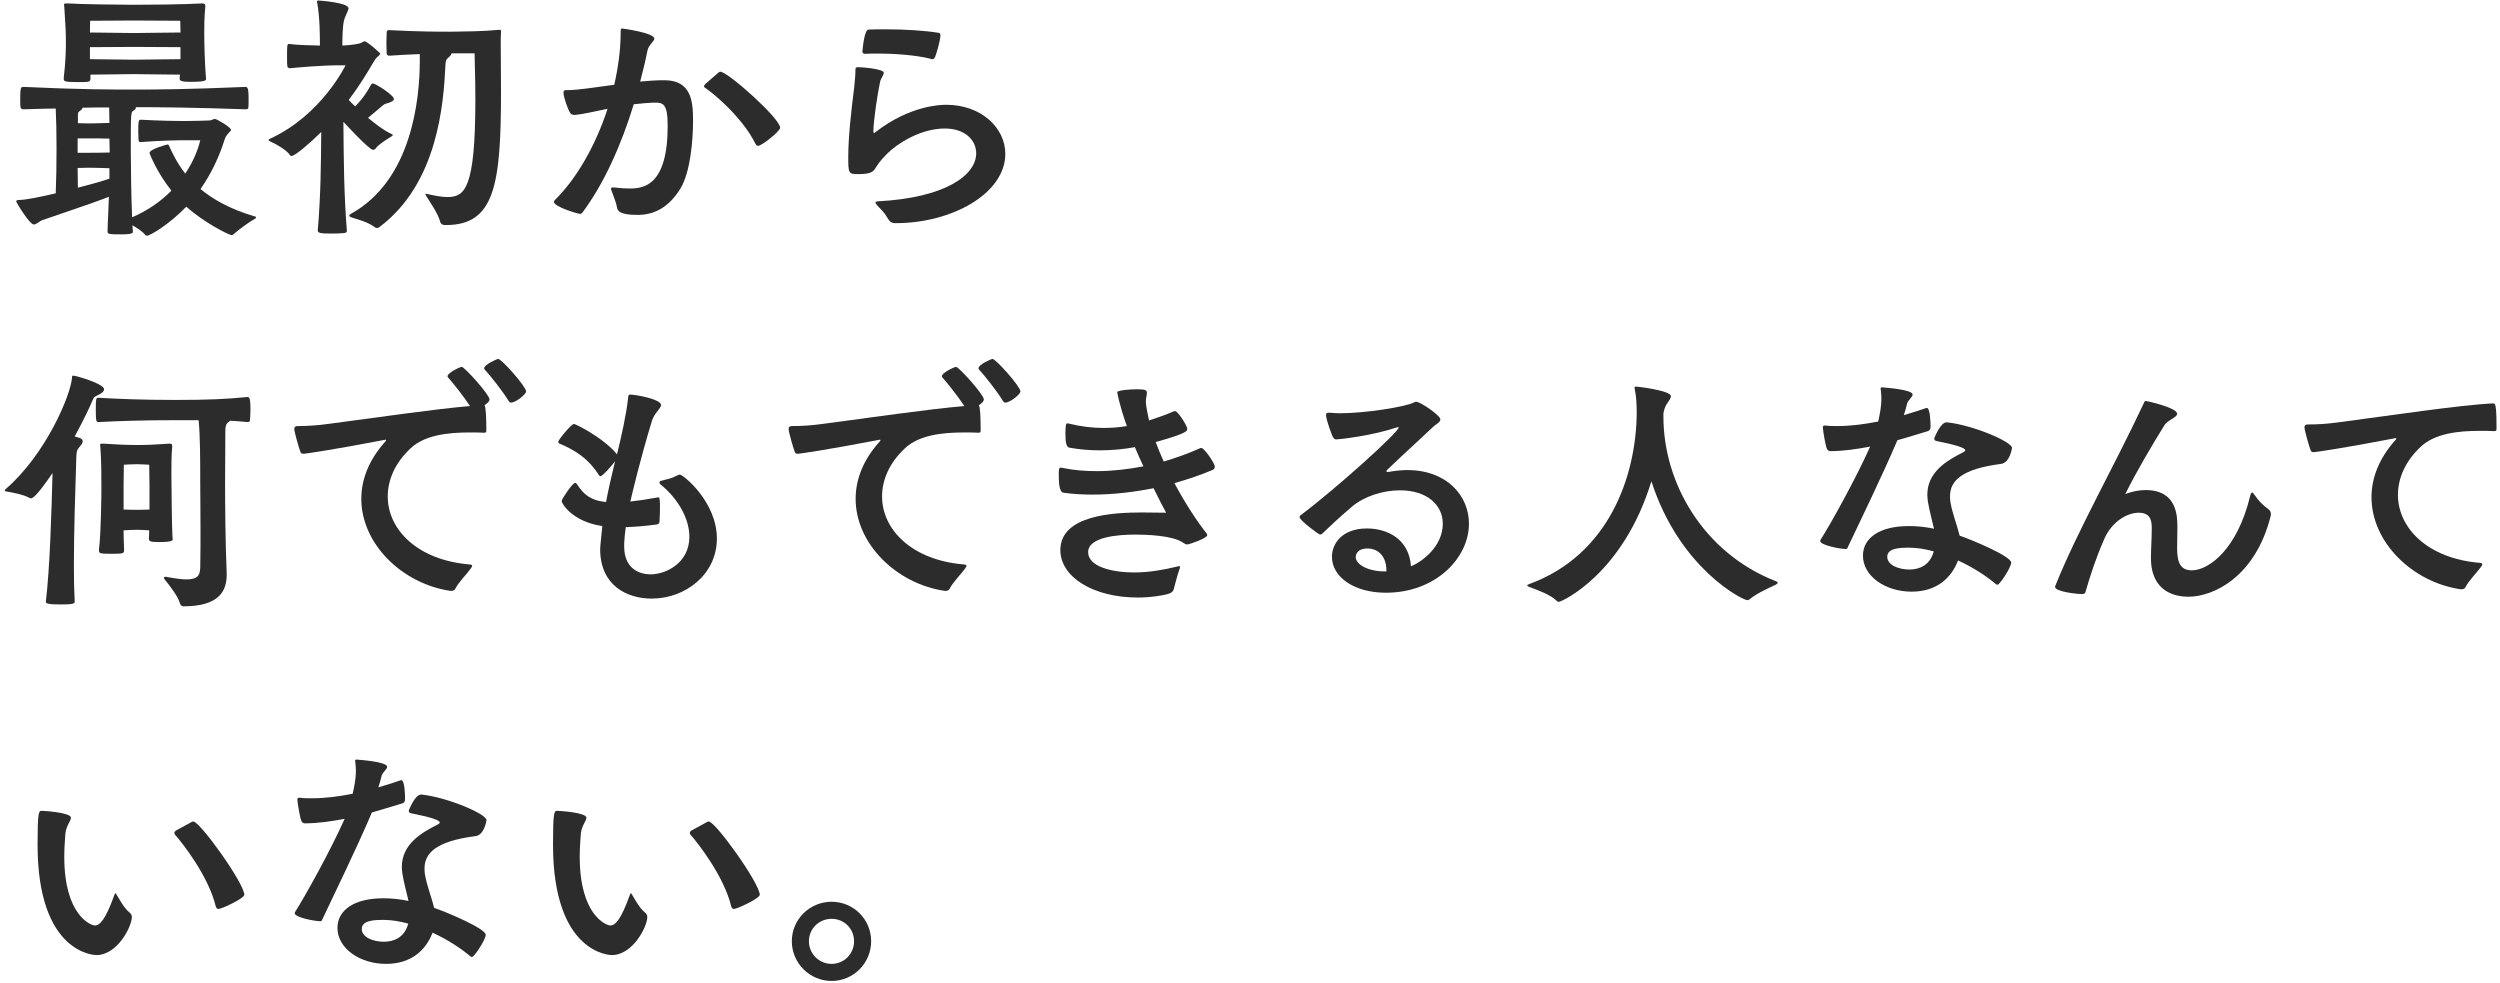
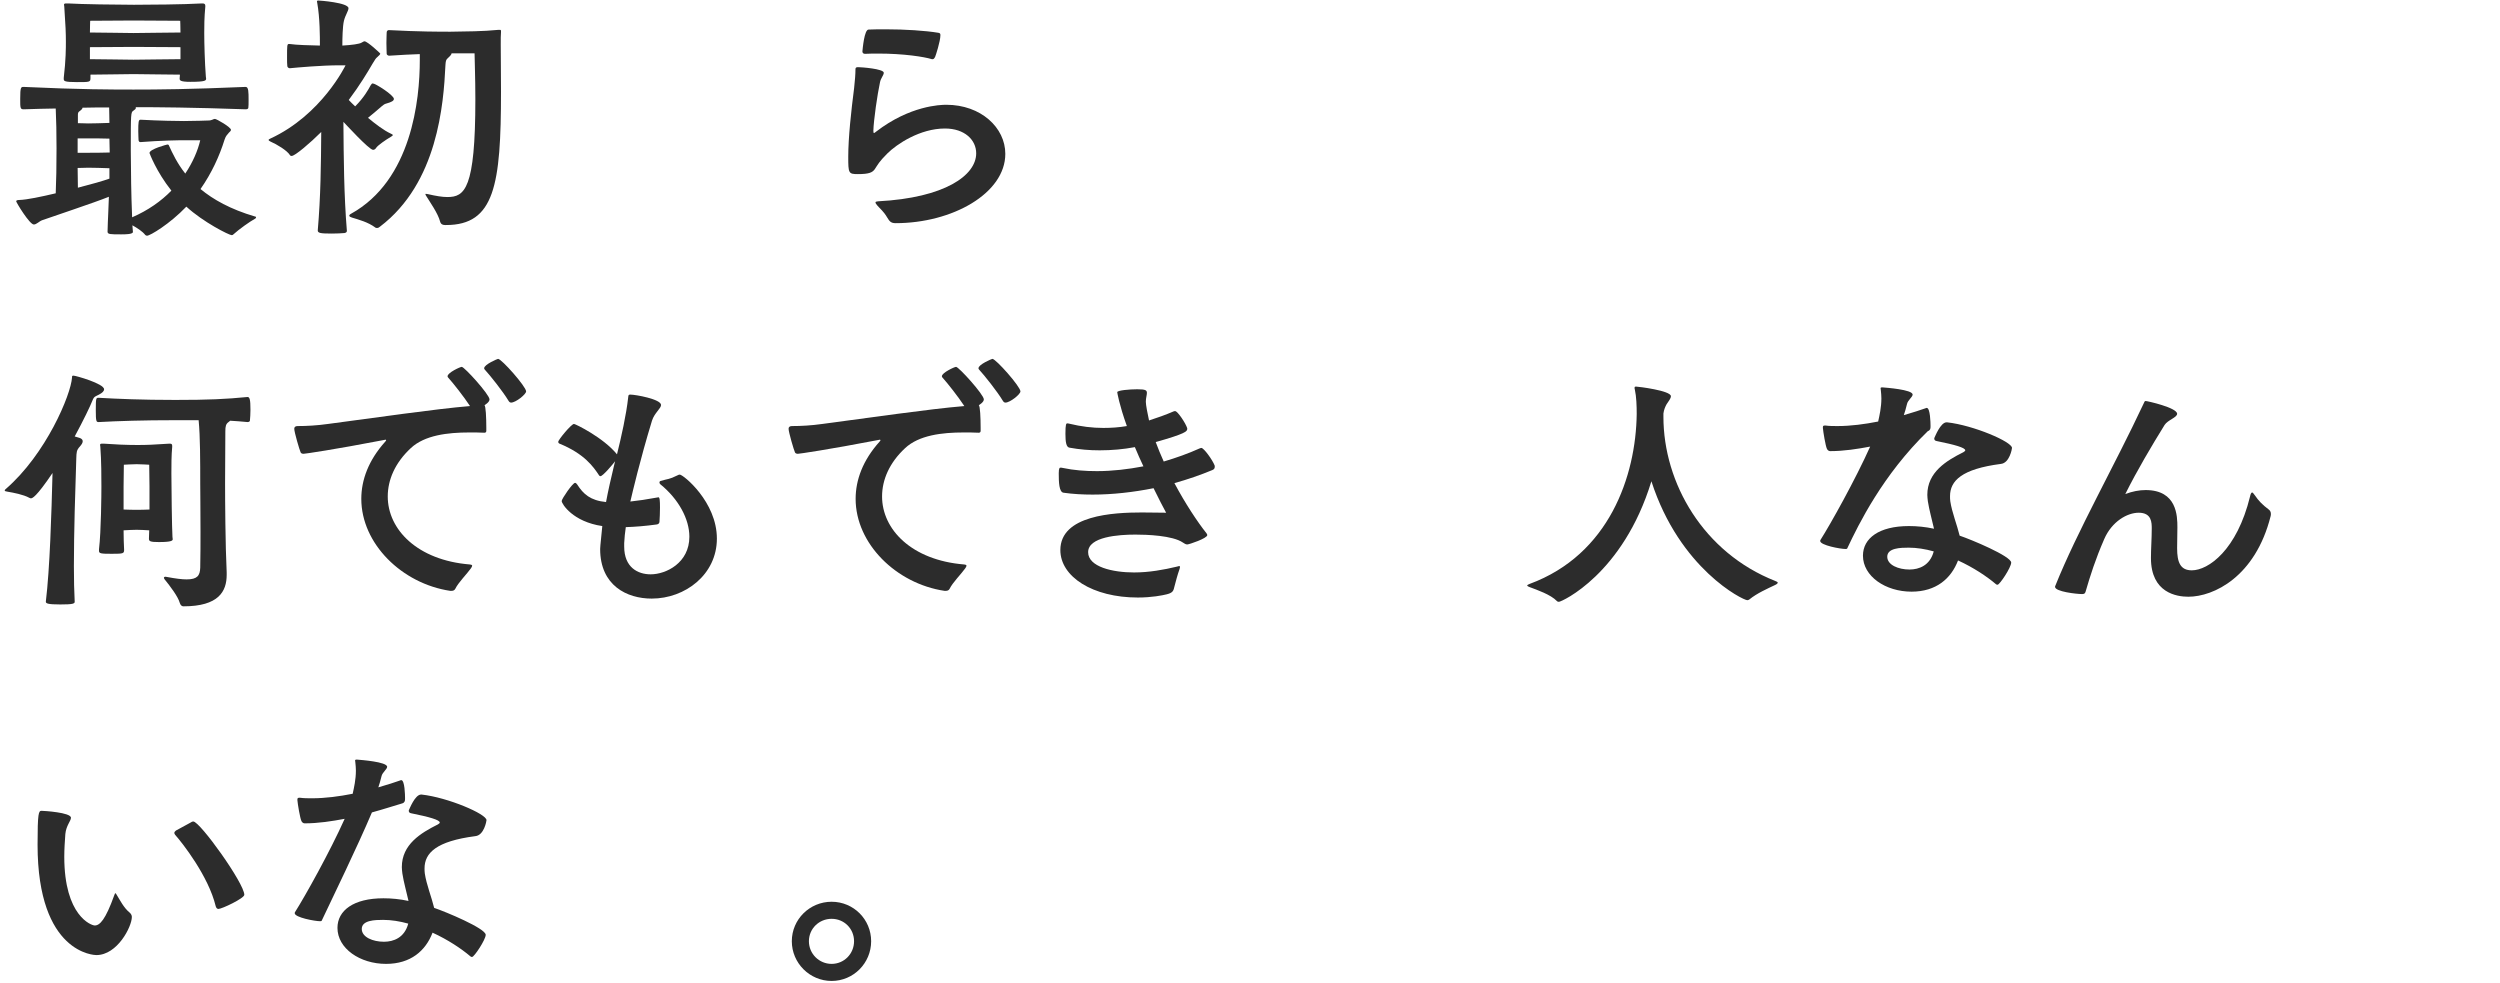
<svg xmlns="http://www.w3.org/2000/svg" width="450" height="177" viewBox="0 0 450 177" fill="none">
  <path d="M149.691 176.571C145.748 176.571 142.527 173.355 142.527 169.419C142.527 165.483 145.748 162.315 149.691 162.315C153.633 162.315 156.807 165.483 156.807 169.419C156.807 173.355 153.633 176.571 149.691 176.571ZM149.691 173.499C151.951 173.499 153.73 171.675 153.73 169.419C153.73 167.163 151.951 165.387 149.691 165.387C147.431 165.387 145.604 167.163 145.604 169.419C145.604 171.675 147.431 173.499 149.691 173.499Z" fill="#2C2C2C" />
-   <path d="M110.121 171.915C109.929 171.915 99.543 171.771 99.543 152.043C99.543 146.283 99.736 145.947 100.264 145.947C100.601 145.947 105.553 146.235 105.553 147.195C105.553 147.771 104.688 148.587 104.544 150.123C104.447 151.467 104.351 152.859 104.351 154.203C104.351 164.907 109.255 166.587 109.832 166.587C110.746 166.587 111.756 165.579 113.342 161.163C113.438 160.923 113.487 160.779 113.535 160.779C113.631 160.779 113.727 160.971 113.871 161.211C114.352 161.979 115.073 163.419 116.083 164.235C116.371 164.475 116.516 164.763 116.516 165.051C116.516 166.779 113.919 171.915 110.121 171.915ZM124.449 149.499L127.093 148.059C127.286 147.915 127.43 147.867 127.574 147.867C128.776 147.867 136.757 159.003 136.757 161.067C136.757 161.691 132.719 163.611 132.094 163.611C131.901 163.611 131.709 163.467 131.613 163.131C130.315 157.707 125.555 151.659 124.305 150.267C124.208 150.123 124.16 150.027 124.16 149.931C124.16 149.739 124.305 149.643 124.449 149.499Z" fill="#2C2C2C" />
  <path d="M75.792 143.019H75.888C80.648 143.547 87.571 146.523 87.571 147.627C87.571 147.771 87.139 150.363 85.552 150.507C78.532 151.419 76.417 153.531 76.417 156.315C76.417 156.603 76.417 156.891 76.465 157.227C76.753 159.195 77.715 161.595 78.148 163.419C80.167 164.091 87.427 167.115 87.427 168.267C87.427 169.131 85.36 172.251 84.975 172.251C84.879 172.251 84.783 172.251 84.686 172.155C83.052 170.763 80.6 169.131 77.859 167.883C76.609 171.147 73.916 173.499 69.493 173.499C64.781 173.499 60.743 170.715 60.743 167.019C60.743 163.899 63.627 161.691 69.012 161.691C70.455 161.691 71.993 161.835 73.532 162.171C73.195 160.635 72.666 158.811 72.426 157.227C72.378 156.795 72.33 156.411 72.33 156.075C72.33 151.995 75.744 149.931 78.821 148.395C79.061 148.251 79.157 148.155 79.157 148.059C79.157 147.579 77.282 147.051 73.965 146.379C73.724 146.331 73.58 146.187 73.58 145.947C73.58 145.899 73.58 145.803 73.628 145.755C73.676 145.707 74.686 143.019 75.792 143.019ZM72.907 143.595V143.835C72.907 144.123 72.859 144.459 72.426 144.603C70.936 145.035 69.061 145.659 66.945 146.235C64.3 152.475 59.925 161.451 57.954 165.627C57.906 165.819 57.762 165.819 57.617 165.819C56.704 165.819 53.05 165.147 53.05 164.379C53.05 164.331 53.05 164.235 53.098 164.187C54.925 161.307 59.396 153.291 62.041 147.387C59.733 147.819 57.329 148.203 54.829 148.203C54.588 148.203 54.348 148.011 54.252 147.771C54.011 147.291 53.579 144.699 53.531 144.027C53.531 143.739 53.531 143.595 53.867 143.595H54.011C54.684 143.691 55.406 143.691 56.175 143.691C58.531 143.691 61.079 143.355 63.483 142.875C63.724 141.771 64.06 140.331 64.06 138.699C64.06 138.219 64.012 137.739 63.964 137.259C63.964 137.115 63.916 136.971 63.916 136.923C63.916 136.731 64.012 136.731 64.3 136.731C64.829 136.779 69.686 137.115 69.686 138.027C69.686 138.459 68.82 139.035 68.676 139.707C68.484 140.523 68.291 141.147 68.099 141.723C69.734 141.243 71.128 140.811 72.041 140.475C72.09 140.427 72.186 140.427 72.234 140.427C72.859 140.427 72.907 143.163 72.907 143.595ZM73.484 166.251C71.945 165.819 70.407 165.579 68.964 165.579C67.522 165.579 65.118 165.627 65.118 167.211C65.118 168.699 67.137 169.515 69.109 169.515C70.839 169.515 72.811 168.795 73.484 166.251Z" fill="#2C2C2C" />
  <path d="M17.339 171.915C17.147 171.915 6.762 171.771 6.762 152.043C6.762 146.283 6.954 145.947 7.483 145.947C7.82 145.947 12.772 146.235 12.772 147.195C12.772 147.771 11.906 148.587 11.762 150.123C11.666 151.467 11.57 152.859 11.57 154.203C11.57 164.907 16.474 166.587 17.051 166.587C17.964 166.587 18.974 165.579 20.561 161.163C20.657 160.923 20.705 160.779 20.753 160.779C20.849 160.779 20.945 160.971 21.09 161.211C21.57 161.979 22.292 163.419 23.301 164.235C23.59 164.475 23.734 164.763 23.734 165.051C23.734 166.779 21.138 171.915 17.339 171.915ZM31.667 149.499L34.312 148.059C34.504 147.915 34.648 147.867 34.792 147.867C35.995 147.867 43.976 159.003 43.976 161.067C43.976 161.691 39.937 163.611 39.312 163.611C39.12 163.611 38.927 163.467 38.831 163.131C37.533 157.707 32.773 151.659 31.523 150.267C31.427 150.123 31.379 150.027 31.379 149.931C31.379 149.739 31.523 149.643 31.667 149.499Z" fill="#2C2C2C" />
-   <path d="M443.073 106.067H442.88C434.178 104.771 426.87 97.571 426.87 89.507C426.87 86.099 428.168 82.547 431.197 79.187C431.293 79.091 431.341 78.995 431.341 78.947C431.341 78.899 431.293 78.851 431.197 78.851C431.149 78.851 431.101 78.899 431.005 78.899C421.773 80.675 416.725 81.395 416.484 81.395C416.292 81.395 416.052 81.347 415.956 81.155C415.763 80.771 414.802 77.507 414.802 76.883C414.802 76.547 415.042 76.403 415.427 76.403C417.013 76.403 418.888 76.307 420.908 76.019C430.091 74.819 443.073 72.851 448.794 72.611C449.131 72.611 449.371 72.707 449.371 76.739V77.267C449.371 77.459 449.275 77.603 449.035 77.603C448.169 77.555 447.256 77.555 446.294 77.555C442.448 77.555 438.265 78.035 435.765 80.387C432.928 83.027 431.63 86.099 431.63 89.075C431.63 95.027 436.967 100.547 446.39 101.315C446.727 101.363 446.823 101.411 446.823 101.555C446.823 101.651 446.727 101.843 446.583 102.035C445.909 102.995 444.323 104.579 443.794 105.683C443.65 105.971 443.409 106.067 443.073 106.067Z" fill="#2C2C2C" />
  <path d="M382.555 88.931C383.805 88.451 385.055 88.211 386.209 88.211C391.882 88.211 391.931 92.915 391.931 94.931C391.931 96.179 391.882 97.475 391.882 98.675C391.882 101.219 392.459 102.659 394.527 102.659C397.508 102.659 402.652 99.011 405.008 89.363C405.105 88.883 405.249 88.643 405.393 88.643C405.489 88.643 405.682 88.883 405.922 89.219C406.499 90.083 407.22 90.851 408.374 91.715C408.566 91.859 408.759 92.099 408.759 92.483C408.759 92.627 408.759 92.771 408.711 92.915C405.97 103.811 398.469 107.411 393.902 107.411C391.834 107.411 387.171 106.739 387.171 100.451C387.171 98.771 387.315 96.899 387.315 95.171C387.315 94.067 387.315 92.291 384.959 92.291C382.94 92.291 380.151 93.827 378.757 97.043C377.17 100.691 376.256 103.571 375.391 106.547C375.295 106.883 375.054 106.931 374.766 106.931C373.804 106.931 369.91 106.499 369.91 105.635C369.91 105.587 369.91 105.539 369.958 105.443C373.901 95.603 380.68 83.699 385.776 72.803C386.017 72.323 386.017 72.179 386.209 72.179C386.497 72.179 391.882 73.379 391.882 74.483C391.882 75.155 390.2 75.587 389.623 76.499C387.363 80.147 384.622 84.755 382.555 88.931Z" fill="#2C2C2C" />
-   <path d="M350.38 76.019H350.476C355.236 76.547 362.16 79.523 362.16 80.627C362.16 80.771 361.727 83.363 360.14 83.507C353.121 84.419 351.005 86.531 351.005 89.315C351.005 89.603 351.005 89.891 351.053 90.227C351.342 92.195 352.303 94.595 352.736 96.419C354.755 97.091 362.015 100.115 362.015 101.267C362.015 102.131 359.948 105.251 359.563 105.251C359.467 105.251 359.371 105.251 359.275 105.155C357.64 103.763 355.188 102.131 352.447 100.883C351.197 104.147 348.505 106.499 344.081 106.499C339.37 106.499 335.331 103.715 335.331 100.019C335.331 96.899 338.216 94.691 343.601 94.691C345.043 94.691 346.582 94.835 348.12 95.171C347.784 93.635 347.255 91.811 347.014 90.227C346.966 89.795 346.918 89.411 346.918 89.075C346.918 84.995 350.332 82.931 353.409 81.395C353.649 81.251 353.746 81.155 353.746 81.059C353.746 80.579 351.87 80.051 348.553 79.379C348.312 79.331 348.168 79.187 348.168 78.947C348.168 78.899 348.168 78.803 348.216 78.755C348.264 78.707 349.274 76.019 350.38 76.019ZM347.495 76.595V76.835C347.495 77.123 347.447 77.459 347.014 77.603C345.524 78.035 343.649 78.659 341.533 79.235C338.889 85.475 334.513 94.451 332.542 98.627C332.494 98.819 332.35 98.819 332.206 98.819C331.292 98.819 327.638 98.147 327.638 97.379C327.638 97.331 327.638 97.235 327.686 97.187C329.513 94.307 333.985 86.291 336.629 80.387C334.321 80.819 331.917 81.203 329.417 81.203C329.177 81.203 328.936 81.011 328.84 80.771C328.6 80.291 328.167 77.699 328.119 77.027C328.119 76.739 328.119 76.595 328.455 76.595H328.6C329.273 76.691 329.994 76.691 330.763 76.691C333.119 76.691 335.667 76.355 338.071 75.875C338.312 74.771 338.648 73.331 338.648 71.699C338.648 71.219 338.6 70.739 338.552 70.259C338.552 70.115 338.504 69.971 338.504 69.923C338.504 69.731 338.6 69.731 338.889 69.731C339.418 69.779 344.274 70.115 344.274 71.027C344.274 71.459 343.408 72.035 343.264 72.707C343.072 73.523 342.879 74.147 342.687 74.723C344.322 74.243 345.716 73.811 346.63 73.475C346.678 73.427 346.774 73.427 346.822 73.427C347.447 73.427 347.495 76.163 347.495 76.595ZM348.072 99.251C346.534 98.819 344.995 98.579 343.553 98.579C342.11 98.579 339.706 98.627 339.706 100.211C339.706 101.699 341.726 102.515 343.697 102.515C345.428 102.515 347.399 101.795 348.072 99.251Z" fill="#2C2C2C" />
+   <path d="M350.38 76.019H350.476C355.236 76.547 362.16 79.523 362.16 80.627C362.16 80.771 361.727 83.363 360.14 83.507C353.121 84.419 351.005 86.531 351.005 89.315C351.005 89.603 351.005 89.891 351.053 90.227C351.342 92.195 352.303 94.595 352.736 96.419C354.755 97.091 362.015 100.115 362.015 101.267C362.015 102.131 359.948 105.251 359.563 105.251C359.467 105.251 359.371 105.251 359.275 105.155C357.64 103.763 355.188 102.131 352.447 100.883C351.197 104.147 348.505 106.499 344.081 106.499C339.37 106.499 335.331 103.715 335.331 100.019C335.331 96.899 338.216 94.691 343.601 94.691C345.043 94.691 346.582 94.835 348.12 95.171C347.784 93.635 347.255 91.811 347.014 90.227C346.966 89.795 346.918 89.411 346.918 89.075C346.918 84.995 350.332 82.931 353.409 81.395C353.649 81.251 353.746 81.155 353.746 81.059C353.746 80.579 351.87 80.051 348.553 79.379C348.312 79.331 348.168 79.187 348.168 78.947C348.168 78.899 348.168 78.803 348.216 78.755C348.264 78.707 349.274 76.019 350.38 76.019ZM347.495 76.595V76.835C347.495 77.123 347.447 77.459 347.014 77.603C338.889 85.475 334.513 94.451 332.542 98.627C332.494 98.819 332.35 98.819 332.206 98.819C331.292 98.819 327.638 98.147 327.638 97.379C327.638 97.331 327.638 97.235 327.686 97.187C329.513 94.307 333.985 86.291 336.629 80.387C334.321 80.819 331.917 81.203 329.417 81.203C329.177 81.203 328.936 81.011 328.84 80.771C328.6 80.291 328.167 77.699 328.119 77.027C328.119 76.739 328.119 76.595 328.455 76.595H328.6C329.273 76.691 329.994 76.691 330.763 76.691C333.119 76.691 335.667 76.355 338.071 75.875C338.312 74.771 338.648 73.331 338.648 71.699C338.648 71.219 338.6 70.739 338.552 70.259C338.552 70.115 338.504 69.971 338.504 69.923C338.504 69.731 338.6 69.731 338.889 69.731C339.418 69.779 344.274 70.115 344.274 71.027C344.274 71.459 343.408 72.035 343.264 72.707C343.072 73.523 342.879 74.147 342.687 74.723C344.322 74.243 345.716 73.811 346.63 73.475C346.678 73.427 346.774 73.427 346.822 73.427C347.447 73.427 347.495 76.163 347.495 76.595ZM348.072 99.251C346.534 98.819 344.995 98.579 343.553 98.579C342.11 98.579 339.706 98.627 339.706 100.211C339.706 101.699 341.726 102.515 343.697 102.515C345.428 102.515 347.399 101.795 348.072 99.251Z" fill="#2C2C2C" />
  <path d="M299.415 74.435V75.011C299.415 86.963 306.627 99.491 319.561 104.579C319.801 104.675 319.993 104.771 319.993 104.867C319.993 105.011 319.849 105.155 319.416 105.347C318.214 105.923 316.243 106.787 314.897 107.891C314.753 107.987 314.656 108.035 314.512 108.035C313.743 108.035 302.348 102.419 297.251 86.627C292.155 103.331 281.096 108.323 280.616 108.323C280.471 108.323 280.375 108.323 280.231 108.179C279.125 107.027 276.625 106.163 275.471 105.731C275.038 105.587 274.894 105.443 274.894 105.395C274.894 105.299 275.086 105.203 275.327 105.107C289.655 99.827 294.463 85.667 294.607 74.531C294.607 73.091 294.559 71.411 294.27 70.115C294.222 69.971 294.222 69.875 294.222 69.827C294.222 69.635 294.27 69.587 294.511 69.587C294.847 69.587 300.761 70.307 300.761 71.315C300.761 71.747 300.329 72.227 299.992 72.755C299.752 73.187 299.511 73.715 299.415 74.435Z" fill="#2C2C2C" />
-   <path d="M249.796 84.947H249.941C251.046 84.755 252.152 84.611 253.306 84.611C260.47 84.611 264.413 89.267 264.413 94.259C264.413 100.451 258.403 106.691 249.46 106.691C243.738 106.691 239.748 103.859 239.748 100.211C239.748 97.955 241.478 95.123 246.046 95.123C249.748 95.123 253.643 97.043 253.979 101.939C255.951 101.123 259.701 98.387 259.701 94.259C259.701 90.899 256.864 88.259 252.008 88.259C248.931 88.259 245.565 89.315 243.305 91.235C240.517 93.635 239.651 94.499 237.969 96.083C237.824 96.179 237.728 96.227 237.632 96.227C237.344 96.227 233.93 93.635 233.93 93.107C233.93 92.963 233.978 92.819 234.074 92.771C240.421 88.019 251.768 77.795 251.768 76.931C251.768 76.931 251.72 76.883 251.671 76.883C251.575 76.883 251.479 76.931 251.287 76.979C246.767 78.467 241.046 79.091 240.565 79.091C240.228 79.091 240.132 78.995 239.892 78.611C239.796 78.467 238.69 75.587 238.69 74.723C238.69 74.435 238.786 74.291 239.123 74.291H239.411C239.94 74.339 240.565 74.387 241.238 74.387C245.613 74.387 253.114 73.235 254.556 72.419C254.7 72.323 254.797 72.323 254.941 72.323C255.662 72.323 259.268 74.771 259.268 75.491C259.268 76.019 258.355 76.451 258.066 76.739C256.672 78.083 253.066 81.347 249.748 84.515C249.652 84.611 249.556 84.707 249.556 84.803C249.556 84.899 249.604 84.947 249.796 84.947ZM249.556 102.851V102.755C249.556 99.683 247.633 98.723 246.19 98.723C244.027 98.723 244.027 100.163 244.027 100.259C244.027 101.603 246.238 102.851 249.219 102.851H249.556Z" fill="#2C2C2C" />
  <path d="M218.654 83.843V83.987C218.654 84.227 218.605 84.467 218.221 84.611C216.153 85.475 213.797 86.291 211.393 86.963C213.365 90.659 215.528 93.923 217.163 95.987C217.259 96.083 217.307 96.227 217.307 96.323C217.307 96.899 214.038 98.003 213.701 98.003C213.413 98.003 213.172 97.811 212.932 97.667C211.057 96.371 206.345 96.227 204.374 96.227C201.345 96.227 195.864 96.611 195.864 99.395C195.864 102.035 200.287 103.043 204.133 103.043C206.826 103.043 209.47 102.563 211.874 101.987C212.067 101.939 212.163 101.891 212.259 101.891C212.355 101.891 212.403 101.939 212.403 102.035C212.403 102.131 212.355 102.275 212.307 102.467C211.97 103.379 211.634 104.675 211.345 105.779C211.201 106.451 210.961 106.739 209.999 106.979C209.23 107.171 207.307 107.555 204.806 107.555C196.681 107.555 190.863 103.811 190.863 99.011C190.863 92.723 200.431 92.243 205.528 92.243C207.21 92.243 208.749 92.291 209.903 92.291C209.374 91.331 208.557 89.747 207.643 87.875C204.037 88.595 200.287 89.027 196.681 89.027C194.902 89.027 193.123 88.931 191.44 88.691C190.623 88.595 190.575 86.771 190.575 85.187C190.575 84.179 190.767 84.179 190.911 84.179C191.007 84.179 191.104 84.179 191.296 84.227C193.315 84.659 195.383 84.803 197.45 84.803C200.239 84.803 203.076 84.467 205.816 83.939C205.287 82.787 204.758 81.683 204.278 80.483C202.258 80.867 200.143 81.059 197.931 81.059C196.152 81.059 194.325 80.915 192.498 80.579C191.921 80.483 191.777 79.571 191.777 78.083C191.777 76.307 191.921 76.211 192.113 76.211C192.161 76.211 192.306 76.211 192.45 76.259C194.613 76.787 196.633 77.027 198.604 77.027C200.046 77.027 201.441 76.931 202.835 76.691C201.441 72.803 201.104 70.643 201.104 70.595C201.104 70.259 203.316 70.067 204.71 70.067C206.249 70.067 206.441 70.259 206.441 70.739C206.441 71.123 206.249 71.651 206.249 72.323C206.249 72.899 206.585 74.579 206.826 75.683C208.316 75.203 209.807 74.675 211.249 74.051C211.345 74.003 211.441 74.003 211.538 74.003C211.97 74.003 213.413 76.163 213.701 77.075V77.219C213.701 77.651 213.317 78.083 208.028 79.571C208.461 80.723 208.941 81.923 209.47 83.075C211.73 82.403 213.894 81.635 215.913 80.723C216.057 80.675 216.153 80.627 216.25 80.627C216.682 80.627 218.269 82.787 218.654 83.843Z" fill="#2C2C2C" />
  <path d="M170.216 106.355H170.024C161.321 105.059 154.013 97.859 154.013 89.795C154.013 86.387 155.311 82.835 158.34 79.475C158.437 79.379 158.485 79.283 158.485 79.235C158.485 79.187 158.437 79.139 158.34 79.139C158.292 79.139 158.244 79.187 158.148 79.187C148.917 80.963 143.868 81.683 143.628 81.683C143.436 81.683 143.195 81.635 143.099 81.443C142.907 81.059 141.945 77.795 141.945 77.171C141.945 76.835 142.185 76.691 142.57 76.691C144.157 76.691 146.032 76.595 148.051 76.307C156.129 75.251 167.187 73.619 173.582 73.091C172.476 71.411 170.553 68.963 169.639 67.955C169.543 67.859 169.543 67.811 169.543 67.715C169.543 67.091 171.803 66.035 172.091 66.035C172.572 66.035 177.092 71.027 177.092 71.891C177.092 72.419 176.226 72.899 176.178 72.947C176.419 73.043 176.515 75.203 176.515 77.027V77.555C176.515 77.747 176.419 77.891 176.178 77.891C175.313 77.843 174.399 77.843 173.438 77.843C169.591 77.843 165.408 78.323 162.908 80.675C160.071 83.315 158.773 86.387 158.773 89.363C158.773 95.315 164.11 100.835 173.534 101.603C173.87 101.651 173.966 101.699 173.966 101.843C173.966 101.939 173.87 102.131 173.726 102.323C173.053 103.283 171.466 104.867 170.937 105.971C170.793 106.259 170.553 106.355 170.216 106.355ZM183.679 70.451C183.679 70.979 181.803 72.467 180.986 72.467C180.794 72.467 180.65 72.371 180.505 72.131C179.496 70.451 177.236 67.619 176.226 66.515C176.13 66.419 176.13 66.371 176.13 66.275C176.13 65.603 178.534 64.595 178.63 64.595C179.255 64.595 183.679 69.587 183.679 70.451Z" fill="#2C2C2C" />
  <path d="M112.355 97.763V98.387C112.355 102.131 114.807 103.379 117.115 103.379C119.904 103.379 124.087 101.315 124.087 96.611C124.087 93.443 122.163 89.843 118.846 87.155C118.75 87.059 118.702 86.963 118.702 86.867C118.702 86.723 118.75 86.627 118.894 86.579C120.288 86.147 120.385 86.339 121.923 85.571C122.115 85.475 122.212 85.427 122.356 85.427C122.981 85.427 129.039 90.323 129.039 96.947C129.039 103.427 123.317 107.747 117.307 107.747C112.836 107.747 108.028 105.395 108.028 98.819C108.028 98.627 108.028 98.483 108.413 94.691C103.124 93.923 101.104 90.707 101.104 90.179C101.104 89.795 103.076 86.915 103.508 86.915C103.653 86.915 103.749 87.011 103.893 87.203C104.999 88.931 106.249 90.083 109.086 90.371C109.47 88.307 109.951 86.195 110.528 83.795L110.72 83.027C110.24 83.651 108.509 85.715 108.076 85.715C107.98 85.715 107.932 85.667 107.836 85.571C106.826 84.035 105.191 81.683 100.72 79.859C100.575 79.811 100.479 79.667 100.479 79.523C100.479 79.187 102.835 76.307 103.316 76.307C103.556 76.307 108.605 78.755 111.057 81.779C111.826 78.707 112.74 74.627 113.076 71.507C113.124 71.123 113.124 71.027 113.461 71.027C114.374 71.027 118.99 71.843 118.99 72.899C118.99 73.523 117.788 74.339 117.355 75.731C115.192 82.835 113.846 88.643 113.461 90.275C114.855 90.131 116.442 89.891 118.269 89.555C118.365 89.555 118.461 89.507 118.509 89.507C118.75 89.507 118.798 90.083 118.798 91.379C118.798 92.243 118.75 93.347 118.702 93.971C118.654 94.211 118.509 94.355 118.221 94.403C116.105 94.691 114.278 94.835 112.644 94.883C112.499 95.843 112.403 96.803 112.355 97.763Z" fill="#2C2C2C" />
  <path d="M81.238 106.355H81.046C72.343 105.059 65.035 97.859 65.035 89.795C65.035 86.387 66.333 82.835 69.362 79.475C69.458 79.379 69.506 79.283 69.506 79.235C69.506 79.187 69.458 79.139 69.362 79.139C69.314 79.139 69.266 79.187 69.17 79.187C59.938 80.963 54.89 81.683 54.65 81.683C54.457 81.683 54.217 81.635 54.121 81.443C53.928 81.059 52.967 77.795 52.967 77.171C52.967 76.835 53.207 76.691 53.592 76.691C55.178 76.691 57.054 76.595 59.073 76.307C67.15 75.251 78.209 73.619 84.603 73.091C83.498 71.411 81.574 68.963 80.661 67.955C80.565 67.859 80.565 67.811 80.565 67.715C80.565 67.091 82.825 66.035 83.113 66.035C83.594 66.035 88.113 71.027 88.113 71.891C88.113 72.419 87.248 72.899 87.2 72.947C87.44 73.043 87.536 75.203 87.536 77.027V77.555C87.536 77.747 87.44 77.891 87.2 77.891C86.334 77.843 85.421 77.843 84.459 77.843C80.613 77.843 76.43 78.323 73.93 80.675C71.093 83.315 69.795 86.387 69.795 89.363C69.795 95.315 75.132 100.835 84.555 101.603C84.892 101.651 84.988 101.699 84.988 101.843C84.988 101.939 84.892 102.131 84.748 102.323C84.075 103.283 82.488 104.867 81.959 105.971C81.815 106.259 81.574 106.355 81.238 106.355ZM94.7 70.451C94.7 70.979 92.825 72.467 92.008 72.467C91.816 72.467 91.671 72.371 91.527 72.131C90.517 70.451 88.258 67.619 87.248 66.515C87.152 66.419 87.152 66.371 87.152 66.275C87.152 65.603 89.556 64.595 89.652 64.595C90.277 64.595 94.7 69.587 94.7 70.451Z" fill="#2C2C2C" />
  <path d="M40.803 103.043V103.475C40.803 106.451 39.36 109.139 33.014 109.139C32.725 109.139 32.485 108.947 32.34 108.467C32.052 107.411 30.658 105.539 29.6 104.243C29.552 104.147 29.504 104.051 29.504 104.003C29.504 103.907 29.6 103.811 29.792 103.811C29.888 103.811 29.985 103.859 30.081 103.859C31.619 104.147 32.725 104.291 33.59 104.291C35.514 104.291 35.995 103.619 36.043 102.179C36.091 99.875 36.091 97.667 36.091 95.699C36.091 91.715 36.043 88.595 36.043 87.011C36.043 83.123 36.043 78.563 35.754 75.635H31.523C25.753 75.635 21.33 75.779 17.772 75.971C17.339 75.971 17.243 75.923 17.243 73.811C17.243 71.603 17.291 71.603 17.772 71.603C21.138 71.795 25.561 71.987 31.523 71.987C37.533 71.987 40.658 71.843 44.553 71.459C44.937 71.459 45.082 71.891 45.082 73.763C45.082 74.483 45.033 75.203 44.986 75.683C44.986 75.923 44.697 75.971 44.553 75.971C43.447 75.875 42.437 75.779 41.428 75.731L41.139 75.971C40.658 76.307 40.562 76.739 40.562 77.651C40.562 80.099 40.514 85.907 40.514 87.011C40.514 89.795 40.562 98.147 40.803 103.043ZM8.252 108.323V108.275C8.973 102.275 9.262 92.579 9.454 85.139C6.473 89.555 5.8 89.699 5.56 89.699C5.464 89.699 5.367 89.651 5.271 89.603C4.214 89.027 2.483 88.691 1.329 88.499C1.04 88.451 0.848 88.403 0.848 88.307C0.848 88.211 0.896 88.115 1.04 88.019C8.3 81.731 12.772 71.027 12.964 67.955C12.964 67.667 12.964 67.619 13.253 67.619C13.637 67.619 18.734 69.059 18.734 70.067C18.734 70.403 18.445 70.691 17.82 71.027C17.195 71.363 16.955 71.315 16.666 72.035C16.233 73.139 15.031 75.635 13.445 78.563C13.829 78.707 14.214 78.755 14.406 78.851C14.743 78.995 14.887 79.187 14.887 79.427C14.887 79.715 14.695 80.003 14.406 80.339C13.733 81.059 13.781 81.443 13.733 82.499C13.541 88.259 13.301 95.795 13.301 101.939C13.301 104.339 13.349 106.499 13.445 108.323C13.445 108.659 13.108 108.803 10.849 108.803C8.589 108.803 8.252 108.611 8.252 108.323ZM26.811 96.995V96.899C26.811 96.419 26.859 95.939 26.859 95.459C26.186 95.411 25.08 95.363 24.599 95.363C24.119 95.363 22.917 95.411 22.244 95.459C22.244 96.755 22.292 98.003 22.34 98.963C22.34 99.635 22.195 99.683 20.128 99.683C18.157 99.683 17.82 99.635 17.82 99.155V98.867C18.205 95.651 18.253 88.835 18.253 87.635C18.253 86.147 18.253 82.883 18.061 80.435C18.061 80.291 18.012 80.147 18.012 80.099C18.012 79.907 18.109 79.859 18.397 79.859H18.686C20.561 80.003 22.82 80.099 24.696 80.099C26.523 80.099 27.532 80.051 30.465 79.859H30.61C30.898 79.859 30.994 80.003 30.994 80.243V80.435C30.85 82.019 30.85 83.747 30.85 85.187C30.85 87.443 30.946 95.171 31.042 96.611C31.042 96.803 31.09 96.899 31.09 97.043C31.09 97.283 30.994 97.571 28.59 97.571C27.052 97.571 26.811 97.427 26.811 96.995ZM26.907 91.715V87.491C26.907 86.483 26.859 83.651 26.859 83.651C26.859 83.651 25.369 83.555 24.599 83.555C23.83 83.555 22.292 83.651 22.292 83.651C22.292 83.651 22.244 86.243 22.244 87.587V91.715C22.917 91.763 24.167 91.763 24.599 91.763C25.032 91.763 26.234 91.763 26.907 91.715Z" fill="#2C2C2C" />
  <path d="M158.07 36.235C170.042 35.611 175.715 31.579 175.715 27.595C175.715 25.195 173.648 23.131 170.09 23.131C165.618 23.131 161.436 25.915 159.705 27.643C158.214 29.131 158.022 29.611 157.445 30.475C157.012 31.051 156.435 31.339 154.416 31.339C152.733 31.339 152.685 31.195 152.685 28.219C152.685 24.763 153.214 19.963 153.743 15.835C153.887 14.491 153.983 13.387 153.983 12.475C153.983 12.139 154.127 12.091 154.512 12.091C154.993 12.091 159.08 12.379 159.08 13.099C159.08 13.531 158.551 14.059 158.406 14.779C157.926 16.987 157.253 21.643 157.204 23.563C157.204 23.803 157.253 23.947 157.301 23.947C157.397 23.947 157.493 23.851 157.685 23.707C163.791 19.003 169.273 18.859 170.33 18.859C176.581 18.859 180.956 22.987 180.956 27.691C180.956 34.795 171.436 40.171 161.195 40.171C160.33 40.171 160.089 39.787 159.705 39.163C159.032 38.011 158.455 37.627 157.926 37.003C157.685 36.715 157.589 36.571 157.589 36.427C157.589 36.283 157.781 36.283 158.07 36.235ZM167.878 10.651H167.734C166.34 10.219 162.638 9.643 158.07 9.643C157.301 9.643 156.531 9.643 155.714 9.691C155.426 9.691 155.233 9.547 155.233 9.259C155.281 8.779 155.57 5.323 156.339 5.323C157.301 5.275 158.358 5.275 159.416 5.275C162.926 5.275 166.58 5.515 168.888 5.899C169.225 5.947 169.273 6.091 169.273 6.331C169.273 7.435 168.407 10.075 168.311 10.267C168.167 10.459 168.119 10.651 167.878 10.651Z" fill="#2C2C2C" />
-   <path d="M110.326 33.739H110.519C111.625 33.883 112.538 33.931 113.355 33.931C115.807 33.931 120.183 33.451 120.183 22.651C120.183 18.523 119.269 18.475 117.827 18.475C117.154 18.475 115.327 18.619 114.077 18.763C111.913 25.867 108.788 32.971 104.845 38.251C104.701 38.443 104.557 38.491 104.412 38.491C103.932 38.491 99.701 37.195 99.701 36.331C99.701 36.235 99.749 36.139 99.845 36.043C103.884 32.059 107.249 26.059 109.365 19.579C106.865 20.107 104.749 20.587 103.499 20.683C103.162 20.683 102.826 20.683 102.585 20.251C102.249 19.723 101.432 17.515 101.432 16.699C101.432 16.267 101.624 16.219 101.912 16.219H102.297C103.884 16.219 107.057 15.739 110.567 15.259C111.288 12.091 111.721 8.875 111.721 5.803C111.721 5.227 111.769 5.131 111.961 5.131C112.057 5.131 117.779 5.899 117.779 6.955C117.779 7.435 116.769 8.011 116.529 9.163C116.192 10.939 115.711 12.811 115.231 14.683C116.721 14.539 118.115 14.443 119.414 14.443H119.606C124.51 14.443 124.75 18.379 124.75 21.739C124.75 25.435 124.222 31.003 122.539 33.835C120.471 37.243 117.875 38.683 114.75 38.683C111.432 38.683 111.144 37.915 111.048 37.291C110.903 36.379 110.374 35.227 110.038 34.219C109.99 34.123 109.99 34.027 109.99 33.979C109.99 33.787 110.086 33.739 110.326 33.739ZM126.962 15.115L129.174 13.195C129.366 13.003 129.51 12.907 129.655 12.907C131.001 12.907 140.425 21.307 140.425 22.987C140.425 23.611 137.155 26.251 136.434 26.251C136.29 26.251 136.145 26.155 136.001 25.915C133.597 21.067 128.453 16.843 126.962 15.835C126.77 15.739 126.722 15.595 126.722 15.499C126.722 15.403 126.866 15.259 126.962 15.115Z" fill="#2C2C2C" />
  <path d="M80.276 40.507H80.132C79.747 40.507 79.363 40.411 79.219 39.883C78.834 38.395 77.391 36.379 76.718 35.275C76.622 35.131 76.574 35.035 76.574 34.939C76.574 34.891 76.622 34.891 76.67 34.891C76.766 34.891 76.911 34.939 77.007 34.939C78.449 35.275 79.603 35.467 80.517 35.467C83.642 35.467 85.565 34.075 85.565 17.899C85.565 13.915 85.421 10.555 85.421 9.595H81.286C81.286 9.787 81.046 10.075 80.613 10.459C80.276 10.747 80.228 10.987 80.18 11.707C79.844 18.763 78.786 32.923 68.4 40.795C68.256 40.939 68.064 41.035 67.872 41.035C67.775 41.035 67.631 41.035 67.535 40.939C66.237 39.979 64.602 39.547 63.352 39.163C63.064 39.067 62.871 38.971 62.871 38.827C62.871 38.731 62.919 38.635 63.16 38.491C74.122 32.443 75.564 17.899 75.564 10.843V9.739C74.026 9.787 72.247 9.883 70.035 10.027C69.891 10.027 69.603 9.883 69.603 9.691C69.603 9.355 69.554 8.539 69.554 7.723C69.554 6.907 69.603 6.139 69.603 5.851C69.603 5.563 69.795 5.419 69.987 5.419C75.468 5.707 79.122 5.707 81.094 5.707C83.93 5.659 86.911 5.659 89.748 5.371H89.94C90.133 5.371 90.181 5.419 90.181 5.611V5.803C90.133 6.235 90.133 7.003 90.133 8.059C90.133 10.075 90.181 13.147 90.181 16.507C90.181 33.307 89.027 40.507 80.276 40.507ZM62.198 11.755H61.092C57.919 11.755 53.64 12.139 52.149 12.283C51.957 12.283 51.717 12.091 51.717 11.899C51.669 11.563 51.669 10.939 51.669 10.363C51.669 8.203 51.669 7.915 52.005 7.915H52.101C53.4 8.107 55.707 8.155 57.583 8.203C57.583 6.619 57.583 3.211 57.102 0.523C57.102 0.427 57.054 0.331 57.054 0.283C57.054 0.139 57.15 0.091 57.246 0.091C57.534 0.091 62.727 0.475 62.727 1.483C62.727 1.963 62.15 2.731 61.91 3.739C61.669 4.699 61.621 6.955 61.621 8.203C63.352 8.107 64.698 7.915 65.083 7.675C65.371 7.531 65.468 7.435 65.612 7.435C66.141 7.435 68.449 9.595 68.449 9.643C68.449 9.787 68.256 9.979 67.823 10.363C67.727 10.411 67.439 10.795 67.054 11.467C66.189 12.955 64.794 15.307 62.775 17.995C63.112 18.331 63.448 18.715 63.929 19.147C65.516 17.563 66.333 16.075 66.718 15.355C66.862 15.115 66.958 15.019 67.102 15.019C67.583 15.019 70.901 17.131 70.901 17.803C70.901 18.139 70.468 18.379 69.603 18.619C69.218 18.715 69.025 18.859 68.689 19.147C68.016 19.723 67.198 20.443 66.237 21.211C67.583 22.315 69.074 23.467 70.324 24.043C70.564 24.139 70.708 24.235 70.708 24.331C70.708 24.379 70.612 24.475 70.372 24.619C69.458 25.147 68.016 26.155 67.727 26.587C67.583 26.827 67.391 26.971 67.15 26.971C66.429 26.971 62.054 22.171 61.813 21.931C61.862 28.459 61.91 35.131 62.438 41.563C62.438 41.803 62.246 41.899 62.006 41.947C61.477 41.995 60.611 42.043 59.746 42.043C57.63 42.043 57.198 41.947 57.198 41.467C57.727 35.275 57.775 29.707 57.823 23.755C55.9 25.675 53.111 28.075 52.486 28.075C52.39 28.075 52.246 28.027 52.197 27.931C51.669 27.067 49.794 25.963 48.688 25.483C48.495 25.387 48.351 25.291 48.351 25.195C48.351 25.099 48.447 25.051 48.639 24.955C57.919 20.683 62.198 11.755 62.198 11.755Z" fill="#2C2C2C" />
  <path d="M23.83 40.555L23.926 41.755C23.926 42.187 22.484 42.187 21.811 42.187C19.888 42.187 19.359 42.187 19.359 41.707C19.407 39.451 19.551 37.483 19.599 35.419C16.859 36.523 9.454 38.971 7.579 39.643C7.05 39.835 6.569 40.411 6.089 40.411C5.319 40.411 2.915 36.427 2.915 36.235C2.915 36.043 3.204 35.995 3.492 35.995C4.887 35.947 7.387 35.419 10.031 34.795C10.127 32.731 10.175 29.707 10.175 26.731C10.175 24.091 10.127 21.499 10.031 19.531C8.252 19.579 6.377 19.579 4.262 19.675C3.637 19.675 3.637 19.435 3.637 17.803C3.637 15.643 3.781 15.643 4.262 15.643C14.406 16.123 20.416 16.123 24.071 16.123C28.35 16.123 34.167 16.075 44.216 15.643C44.745 15.643 44.745 16.555 44.745 18.043C44.745 18.619 44.745 19.147 44.697 19.435C44.649 19.627 44.408 19.675 44.216 19.675C34.6 19.339 28.398 19.291 24.407 19.291C24.455 19.339 24.455 19.387 24.455 19.435C24.455 19.579 24.263 19.771 24.023 19.915C23.542 20.203 23.542 20.395 23.542 27.067C23.59 31.915 23.59 34.219 23.782 39.115C26.667 37.867 29.023 36.187 30.85 34.315C28.109 30.859 26.907 27.547 26.907 27.547C26.907 26.827 30.081 26.011 30.129 26.011C30.273 26.011 30.321 26.059 30.369 26.107C31.042 27.595 31.908 29.419 33.35 31.243C34.696 29.227 35.61 27.115 36.043 25.243H33.35C32.1 25.243 28.879 25.291 25.273 25.579C25.08 25.579 24.936 25.435 24.936 25.147C24.936 24.907 24.888 24.283 24.888 23.611C24.888 21.979 24.936 21.547 25.273 21.547C28.638 21.739 32.052 21.787 33.11 21.787C34.841 21.787 37.485 21.691 37.485 21.691C38.206 21.691 38.35 21.403 38.687 21.403C38.975 21.403 41.572 22.891 41.572 23.371C41.572 23.563 41.379 23.707 41.187 23.899C40.947 24.235 40.658 24.379 40.418 25.147C39.504 28.075 38.11 31.147 36.091 34.027C38.35 35.899 41.476 37.675 45.899 38.971C46.043 38.971 46.091 39.067 46.091 39.115C46.091 39.211 46.043 39.307 45.851 39.403C44.986 39.883 43.062 41.227 41.956 42.235C41.908 42.283 41.812 42.331 41.716 42.331C41.235 42.331 36.571 39.979 33.542 37.195C30.513 40.363 27.003 42.427 26.475 42.427C26.33 42.427 26.234 42.379 26.138 42.283C25.657 41.659 24.696 41.035 23.83 40.555ZM32.34 14.155V14.059L32.389 13.435C30.561 13.435 25.273 13.339 24.023 13.339C22.772 13.339 18.061 13.435 16.282 13.435V14.059C16.282 14.779 16.137 14.779 13.829 14.779C11.57 14.779 11.474 14.587 11.474 14.203V14.011C11.858 10.795 11.858 8.635 11.858 7.483C11.858 6.043 11.81 4.651 11.57 1.195C11.57 1.051 11.522 0.955 11.522 0.859C11.522 0.667 11.618 0.619 11.954 0.619H12.291C14.406 0.763 21.474 0.859 24.119 0.859C26.667 0.859 33.062 0.811 36.331 0.619H36.475C36.812 0.619 36.956 0.763 36.956 1.051V1.195C36.764 3.211 36.764 4.747 36.764 5.947C36.764 7.771 36.86 11.323 37.052 13.771C37.052 13.915 37.1 14.059 37.1 14.155C37.1 14.491 37.004 14.731 34.264 14.731C32.389 14.731 32.34 14.443 32.34 14.155ZM32.485 10.651V8.491C30.754 8.491 25.321 8.443 24.023 8.443C22.772 8.443 17.916 8.491 16.186 8.491V10.651C17.964 10.651 22.917 10.747 24.023 10.747C25.176 10.747 30.706 10.651 32.485 10.651ZM32.485 5.851C32.485 4.747 32.437 3.739 32.437 3.739C32.437 3.739 25.753 3.691 24.023 3.691C22.292 3.691 16.233 3.739 16.233 3.739C16.233 3.739 16.186 4.747 16.186 5.851C17.964 5.851 22.917 5.947 24.023 5.947C25.176 5.947 30.706 5.851 32.485 5.851ZM19.695 32.155V30.283C18.493 30.235 16.714 30.187 15.849 30.187C15.368 30.187 14.695 30.235 13.974 30.235C13.974 31.531 14.022 32.779 14.022 33.787C16.474 33.163 18.637 32.539 19.695 32.155ZM14.022 20.827V22.171C14.743 22.171 15.416 22.219 15.849 22.219C16.618 22.219 18.445 22.171 19.695 22.123C19.695 20.971 19.647 20.059 19.647 19.339C18.253 19.339 16.666 19.339 14.839 19.387V19.435C14.839 19.579 14.647 19.771 14.455 19.915C14.022 20.203 14.022 20.299 14.022 20.827ZM19.743 27.451V27.211C19.743 26.443 19.695 25.675 19.695 24.955C18.493 24.907 16.714 24.907 15.849 24.907H13.974V27.499H15.849C16.618 27.499 18.493 27.499 19.743 27.451Z" fill="#2C2C2C" />
</svg>